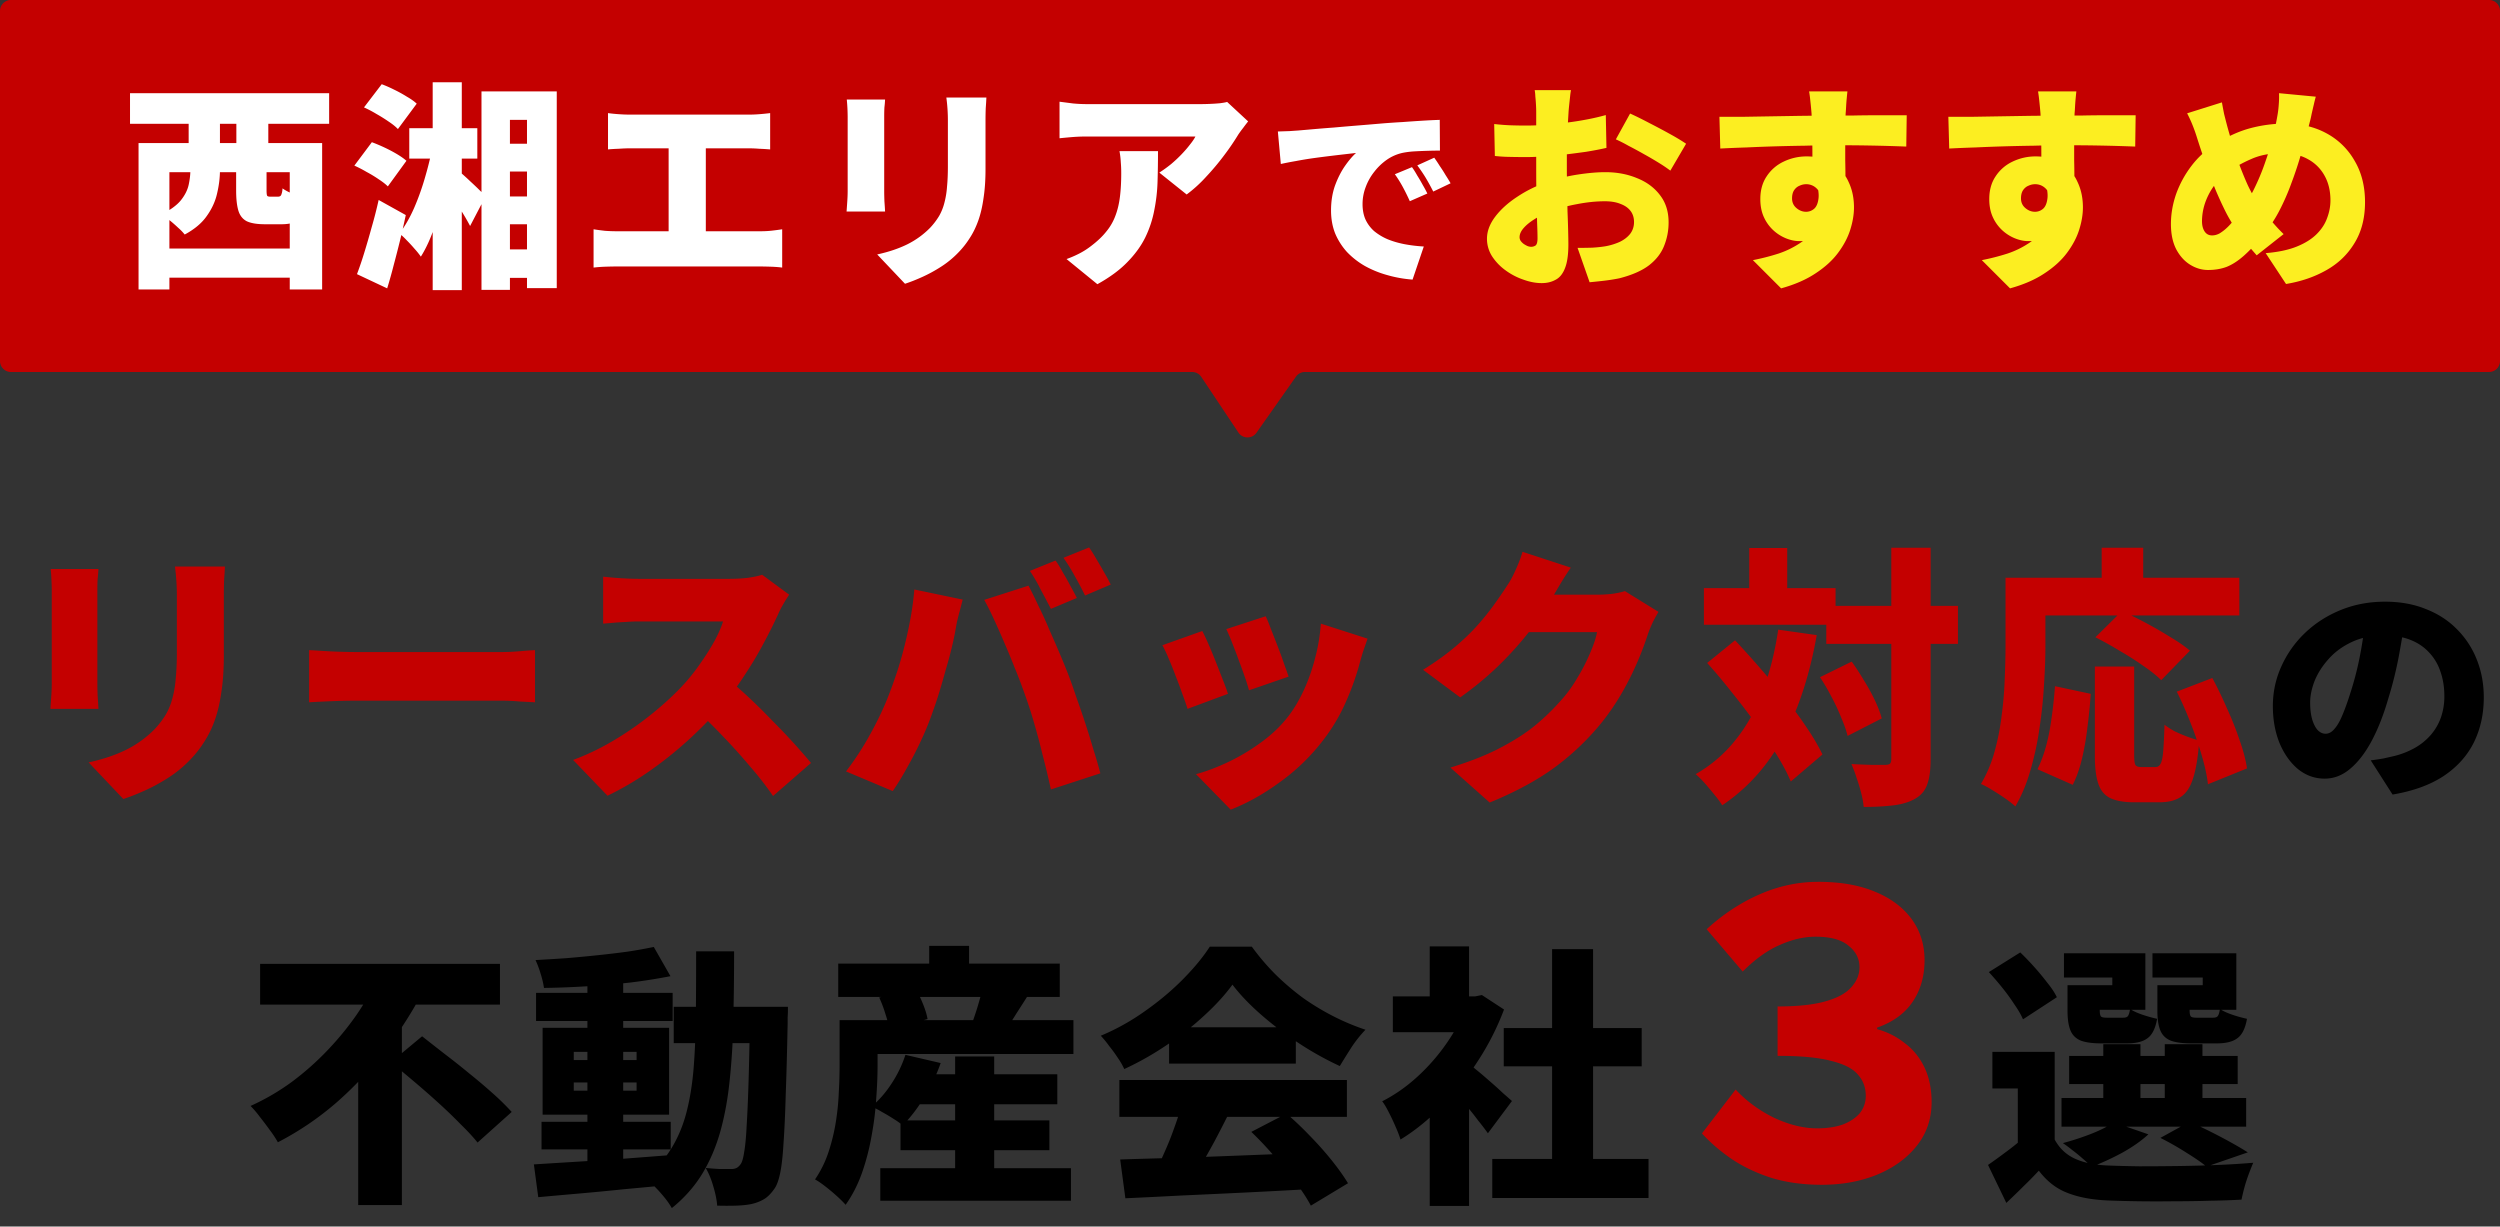
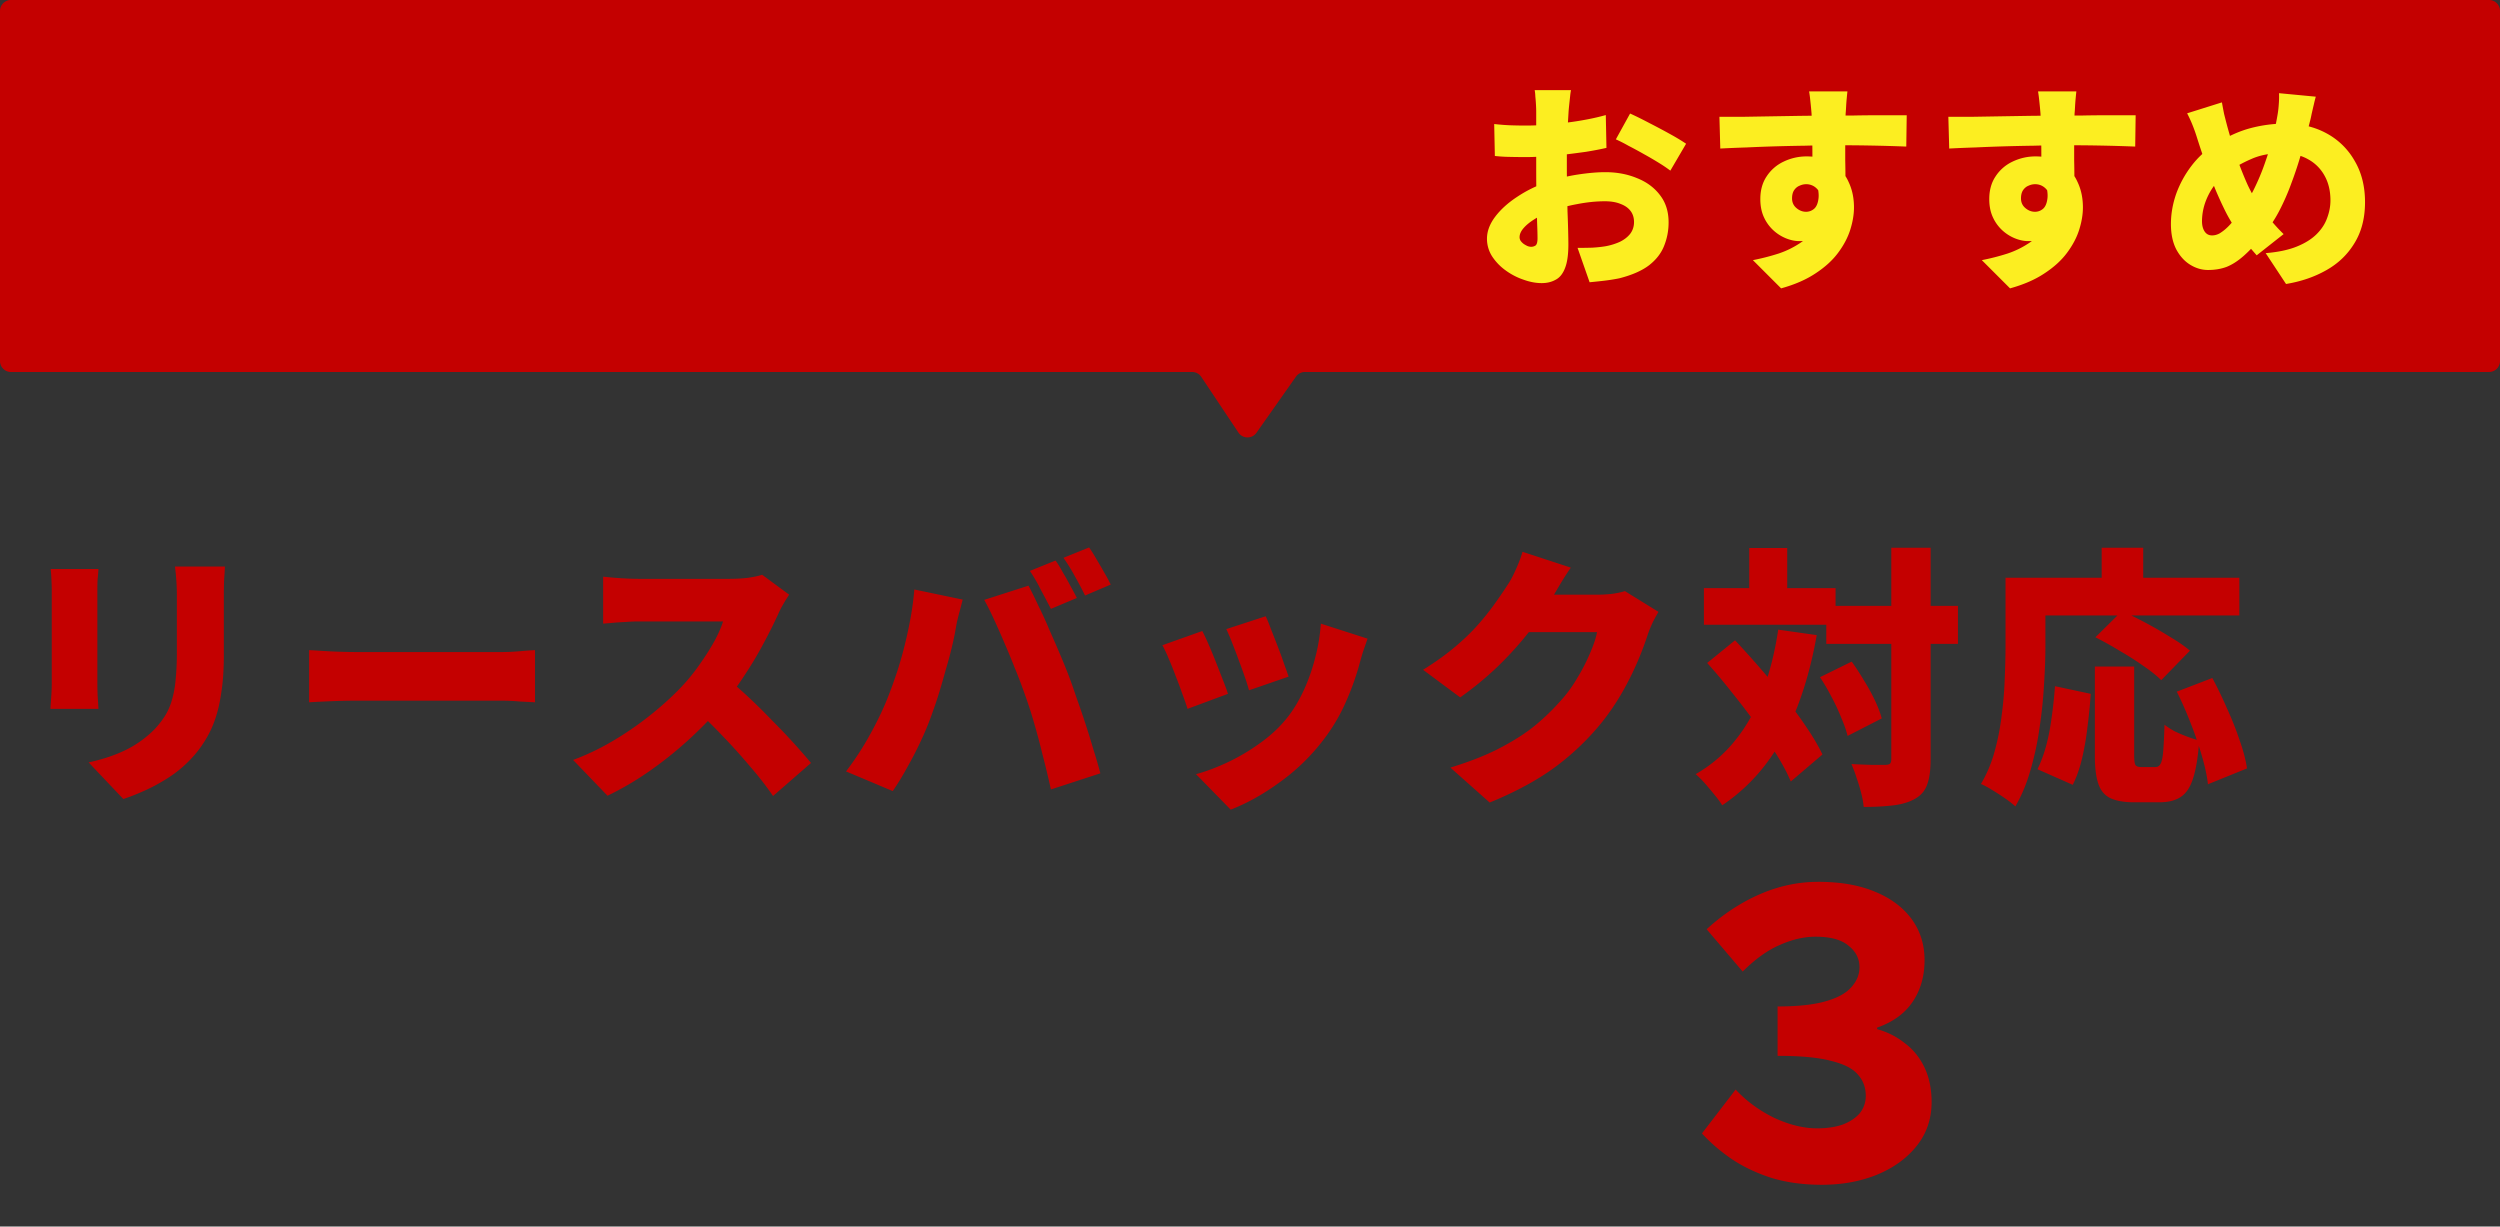
<svg xmlns="http://www.w3.org/2000/svg" width="320" height="157" fill="none">
  <rect width="100%" height="100%" fill="#333333" stroke="none" />
  <path d="M0 1.4A1.4 1.4 0 011.4 0h317.2a1.4 1.4 0 011.4 1.4v44.814a1.4 1.4 0 01-1.4 1.4H167.029a1.4 1.4 0 00-1.145.595l-5.058 7.187a1.4 1.4 0 01-2.31-.03l-4.752-7.127a1.401 1.401 0 00-1.166-.624H1.4a1.4 1.4 0 01-1.4-1.4V1.4z" fill="#C40000" />
-   <path d="M20.31 31.813h18.543v3.725H20.31v-3.725zm-2.576-13.5h23.5V37.05h-4.146V22.038H21.683v15.013h-3.949V18.313zm12.492 1.484h3.893v4.538c0 .392.028.635.084.728.056.075.196.112.42.112h.924c.15 0 .262-.028.337-.084.074-.056.13-.159.168-.308.056-.15.093-.373.112-.672.224.168.532.345.924.532a11.08 11.08 0 002.437.84c-.15.84-.374 1.494-.672 1.96-.28.468-.654.794-1.12.981-.449.187-1.018.28-1.71.28h-2.1c-1.027 0-1.811-.13-2.353-.392-.523-.28-.877-.738-1.064-1.372-.187-.635-.28-1.494-.28-2.577v-4.566zm-13.584-7.87H42.13v3.921H16.642v-3.921zm7.506 3.08h4.005v5.435h-4.005v-5.434zm6.106 0h4.09v5.435h-4.09v-5.434zm-5.882 3.978h3.781v2.801c0 .952-.121 1.942-.364 2.969-.224 1.008-.663 1.97-1.316 2.885-.635.915-1.578 1.708-2.83 2.38a6.883 6.883 0 00-.84-.868 19.128 19.128 0 00-1.12-.98 9.19 9.19 0 00-1.008-.728c1.12-.56 1.942-1.158 2.465-1.793.523-.653.859-1.316 1.008-1.988.15-.691.224-1.354.224-1.99v-2.688zm28.015-2.577h8.71v3.893h-8.71v-3.893zm11.12 1.989h5.937v3.557h-5.938v-3.557zm0 6.75h5.937v3.557h-5.938v-3.557zm-.28 6.778h6.441v3.641h-6.442v-3.64zm-7.843-21.399h3.725v26.609h-3.725V10.527zm.112 7.563l2.325.504a75.143 75.143 0 01-.869 5.322 44.043 44.043 0 01-1.288 4.985c-.504 1.531-1.102 2.848-1.793 3.95a10.13 10.13 0 00-.812-1.009 18.377 18.377 0 00-1.008-1.092 9.374 9.374 0 00-.924-.868c.69-.897 1.316-1.98 1.876-3.25a32.314 32.314 0 001.457-4.117c.43-1.475.774-2.95 1.036-4.425zm2.66 3.277c.188.15.468.401.841.756.392.336.803.71 1.232 1.12.449.411.85.794 1.205 1.149.355.336.597.579.728.728l-1.989 3.81a28.665 28.665 0 00-.756-1.345 29.824 29.824 0 00-.98-1.54 24.59 24.59 0 00-1.008-1.457 52.95 52.95 0 00-.84-1.204l1.568-2.017zM46.59 13.748l2.269-2.97c.504.187 1.036.42 1.596.7.58.28 1.12.58 1.625.897.523.299.943.598 1.26.896l-2.408 3.25c-.28-.3-.673-.617-1.177-.953a20.599 20.599 0 00-1.568-.98 14.834 14.834 0 00-1.597-.84zm-1.232 7.45l2.24-2.997c.505.187 1.037.41 1.597.672.56.261 1.092.542 1.596.84.505.3.915.588 1.233.869l-2.38 3.277c-.281-.28-.664-.58-1.15-.897a15.894 15.894 0 00-1.568-.952 15.825 15.825 0 00-1.568-.812zm.336 13.892a44.7 44.7 0 00.924-2.717c.318-1.027.635-2.119.953-3.277.336-1.157.634-2.325.896-3.5l3.473 1.932a112.692 112.692 0 01-.728 3.22 153.99 153.99 0 01-.813 3.166 63.159 63.159 0 01-.84 2.997l-3.865-1.82zM61.63 11.703h9.635v25.18h-3.81V15.344h-2.184v21.763H61.63V11.703zm16.195 2.773c.374.056.831.102 1.373.14a21.35 21.35 0 001.456.056h15.18c.43 0 .888-.019 1.373-.056.486-.038.943-.084 1.373-.14v4.65a31.524 31.524 0 00-1.4-.085 17.643 17.643 0 00-1.345-.056H80.654c-.43 0-.915.019-1.456.056-.542.019-1 .047-1.373.084v-4.65zm7.759 17.701V17.052h4.761v15.125h-4.761zm-9.608-2.829c.467.075.953.14 1.457.196.523.038 1.008.056 1.456.056h18.458c.542 0 1.046-.028 1.513-.084a31.17 31.17 0 001.26-.168v4.902c-.41-.056-.887-.093-1.428-.112-.542-.019-.99-.028-1.345-.028H78.89c-.43 0-.906.01-1.429.028a19.27 19.27 0 00-1.484.112v-4.902zm50.282-16.86c-.018.41-.046.867-.084 1.372a44.895 44.895 0 00-.028 1.652v6.106c0 1.4-.084 2.642-.252 3.725-.149 1.083-.373 2.045-.672 2.885-.299.84-.663 1.587-1.092 2.24a11.117 11.117 0 01-1.429 1.821 12.1 12.1 0 01-2.156 1.793c-.803.523-1.616.97-2.437 1.344-.822.374-1.578.672-2.269.896l-3.557-3.753c1.457-.317 2.736-.747 3.837-1.288a10.875 10.875 0 002.941-2.129 9 9 0 001.149-1.512 6.642 6.642 0 00.672-1.68 10.9 10.9 0 00.336-2.045c.075-.766.112-1.634.112-2.605v-5.798a21.941 21.941 0 00-.196-3.025h5.125zm-12.968.251c-.018.355-.046.691-.084 1.008-.018.3-.028.7-.028 1.205v9.523c0 .355.01.784.028 1.288.038.504.066.943.084 1.317h-4.929l.084-1.205c.037-.523.056-.999.056-1.428v-9.495a24.42 24.42 0 00-.112-2.213h4.901zm46.473 2.801a21.56 21.56 0 00-.644.84 14.34 14.34 0 00-.616.84 30.453 30.453 0 01-1.793 2.633 31.838 31.838 0 01-2.325 2.773 17.224 17.224 0 01-2.492 2.269l-3.501-2.8a17.526 17.526 0 001.512-1.093c.486-.411.934-.831 1.344-1.26.411-.43.766-.84 1.065-1.233.317-.392.551-.738.7-1.036h-13.836c-.617 0-1.186.018-1.709.056-.504.037-1.12.093-1.848.168v-4.678l1.736.224c.598.056 1.204.084 1.821.084h14.536c.318 0 .7-.009 1.149-.028.448-.018.877-.046 1.288-.084.429-.056.738-.112.924-.168l2.689 2.493zm-11.539 3.81c0 1.306-.019 2.595-.057 3.864a21.694 21.694 0 01-.42 3.698 13.81 13.81 0 01-1.148 3.473c-.542 1.101-1.307 2.156-2.297 3.165-.971 1.008-2.25 1.95-3.837 2.829l-3.949-3.221c.485-.169.989-.383 1.512-.645a9.568 9.568 0 001.681-1.064c.784-.598 1.419-1.204 1.904-1.82a6.885 6.885 0 001.149-1.99c.28-.727.476-1.54.588-2.436.112-.896.168-1.914.168-3.053 0-.485-.019-.943-.056-1.372a10.301 10.301 0 00-.168-1.429h4.93zm15.343-2.519l1.488-.05 1.109-.076c.588-.05 1.26-.109 2.016-.176.773-.067 1.614-.135 2.521-.202.924-.084 1.908-.168 2.949-.252 1.042-.084 2.143-.176 3.303-.277.84-.068 1.705-.126 2.596-.177.908-.067 1.773-.126 2.596-.176.824-.05 1.538-.084 2.143-.101l.025 3.932a63.011 63.011 0 00-3.277.1c-.571.035-1.092.102-1.563.203a5.683 5.683 0 00-1.941.857 7.357 7.357 0 00-1.613 1.538 7.09 7.09 0 00-1.109 1.966 6.107 6.107 0 00-.403 2.193c0 .74.126 1.395.378 1.966a4.594 4.594 0 001.109 1.487 7.148 7.148 0 001.714 1.034c.655.269 1.37.479 2.143.63.79.151 1.621.252 2.495.303l-1.437 4.235a15.875 15.875 0 01-3.251-.58 12.982 12.982 0 01-2.849-1.16 10.133 10.133 0 01-2.294-1.79 8.364 8.364 0 01-1.512-2.37c-.353-.89-.53-1.873-.53-2.948 0-1.16.168-2.219.505-3.177.352-.958.773-1.79 1.26-2.495.504-.723.983-1.286 1.437-1.69l-1.538.177c-.588.068-1.227.143-1.916.227-.689.084-1.395.177-2.117.277a47.22 47.22 0 00-2.118.353c-.689.118-1.336.244-1.941.379l-.378-4.16zm17.167 4.563c.218.302.445.664.68 1.084.253.403.488.806.706 1.21.236.403.429.764.58 1.084l-2.243.983a27.546 27.546 0 00-.908-1.84 15.444 15.444 0 00-1.008-1.614l2.193-.907zm2.848-1.21c.219.302.454.655.706 1.059.269.386.521.781.756 1.184.252.387.463.731.631 1.034l-2.219 1.059a28.333 28.333 0 00-.983-1.79c-.285-.47-.638-.992-1.059-1.563l2.168-.983z" fill="#fff" />
  <path d="M201.088 11.535a7.98 7.98 0 00-.112.784l-.112 1.036c-.037.355-.065.654-.084.897-.037.634-.074 1.26-.112 1.876l-.056 1.793-.056 1.792v1.82c0 .785.01 1.663.028 2.634l.056 2.857c.038.933.066 1.783.084 2.548.019.766.028 1.345.028 1.737 0 1.307-.149 2.325-.448 3.053-.28.71-.681 1.195-1.204 1.456-.504.28-1.093.42-1.765.42-.747 0-1.531-.149-2.353-.448a8.444 8.444 0 01-2.296-1.204 6.767 6.767 0 01-1.709-1.793 4.17 4.17 0 01-.644-2.24c0-.953.355-1.896 1.064-2.83.71-.933 1.653-1.782 2.829-2.548a16.297 16.297 0 013.837-1.877 22.603 22.603 0 013.866-.952c1.344-.205 2.53-.308 3.557-.308 1.475 0 2.819.252 4.033.756 1.232.486 2.213 1.205 2.941 2.157.747.952 1.12 2.12 1.12 3.501a7.94 7.94 0 01-.588 3.053c-.373.934-1.018 1.755-1.932 2.465-.915.69-2.176 1.242-3.782 1.652-.653.131-1.297.234-1.932.308a71.84 71.84 0 01-1.877.197l-1.54-4.398c.672 0 1.307-.01 1.904-.028.598-.037 1.13-.093 1.597-.168a7.827 7.827 0 001.932-.588c.561-.28.999-.626 1.317-1.037.317-.429.476-.924.476-1.484 0-.56-.149-1.036-.448-1.428-.299-.392-.728-.691-1.289-.897-.541-.224-1.204-.336-1.988-.336-1.139 0-2.325.122-3.557.364a19.94 19.94 0 00-3.389.925c-.785.298-1.476.634-2.073 1.008-.598.373-1.064.756-1.4 1.148-.337.392-.505.775-.505 1.149 0 .168.047.326.14.476.112.15.243.28.393.392.168.112.336.205.504.28.168.056.317.084.448.084a.988.988 0 00.56-.168c.168-.13.252-.439.252-.924 0-.467-.019-1.167-.056-2.101-.019-.934-.047-1.989-.084-3.165-.019-1.195-.028-2.38-.028-3.557V14.28c0-.206-.009-.486-.028-.84a20.647 20.647 0 00-.084-1.093 5.504 5.504 0 00-.084-.812h4.649zm7.563 2.997c.747.336 1.578.747 2.493 1.232.914.467 1.792.934 2.632 1.4a27.55 27.55 0 012.045 1.233l-2.017 3.445a17.377 17.377 0 00-1.4-.952 42.5 42.5 0 00-1.961-1.149 56.27 56.27 0 00-2.016-1.092 18.628 18.628 0 00-1.597-.812l1.821-3.305zm-17.394 1.344c.859.094 1.615.15 2.269.168.672.019 1.26.028 1.765.028.746 0 1.559-.028 2.436-.084a70.538 70.538 0 002.717-.28 40.459 40.459 0 002.689-.42 28.927 28.927 0 002.409-.56l.084 4.201c-.822.187-1.699.355-2.633.504-.934.13-1.867.252-2.801.364-.915.094-1.783.168-2.605.224-.821.056-1.54.084-2.156.084a83.99 83.99 0 01-2.437-.028 19.79 19.79 0 01-1.653-.112l-.084-4.089zm45.213-4.173a52.23 52.23 0 00-.084.84c-.038.373-.066.747-.084 1.12-.019.374-.038.645-.056.813-.019.373-.038.887-.056 1.54v4.509c.018.785.028 1.522.028 2.213.018.691.028 1.26.028 1.709l-4.258-1.233v-3.529c0-.71-.009-1.4-.028-2.072a53.399 53.399 0 00-.084-3.11 56.044 56.044 0 00-.168-1.736 18.26 18.26 0 00-.14-1.064h4.902zm-16.385 3.249h2.94l3.361-.056 3.39-.056c1.101-.019 2.11-.028 3.024-.028.934-.019 1.709-.028 2.325-.028h2.213c.859-.019 1.718-.028 2.577-.028h4.145l-.056 4.005a222.21 222.21 0 00-9.019-.168c-1.307 0-2.614.019-3.921.056a256.5 256.5 0 00-3.865.084c-1.251.037-2.465.084-3.641.14-1.177.037-2.297.084-3.361.14l-.112-4.061zm15.432 8.374c0 1.681-.186 3.081-.56 4.202-.373 1.102-.943 1.932-1.708 2.493-.766.56-1.756.84-2.969.84-.504 0-1.046-.112-1.625-.336a5.34 5.34 0 01-1.624-1.009 5.175 5.175 0 01-1.233-1.68c-.317-.672-.476-1.457-.476-2.353 0-1.139.271-2.11.812-2.913a5.258 5.258 0 012.157-1.876 6.723 6.723 0 012.997-.673c1.307 0 2.409.3 3.305.897a5.384 5.384 0 012.017 2.352c.467.971.7 2.064.7 3.277 0 .897-.159 1.849-.476 2.857-.318 1.009-.841 1.998-1.569 2.97-.709.952-1.662 1.82-2.857 2.604-1.195.803-2.67 1.447-4.425 1.933l-3.613-3.613a29.01 29.01 0 003.277-.84 11.504 11.504 0 002.801-1.373 6.028 6.028 0 001.932-2.129c.486-.859.729-1.923.729-3.193 0-.71-.187-1.25-.561-1.624a1.866 1.866 0 00-1.372-.56c-.28 0-.56.065-.84.196-.28.112-.514.308-.7.588-.169.261-.253.607-.253 1.036 0 .504.187.915.561 1.232.373.318.784.477 1.232.477.373 0 .71-.122 1.008-.364.318-.262.514-.72.588-1.373.075-.653-.084-1.56-.476-2.717l3.221.672zm30.256-11.623a52.23 52.23 0 00-.084.84 23.43 23.43 0 00-.084 1.12c-.019.374-.037.645-.056.813-.019.373-.037.887-.056 1.54v4.509c.019.785.028 1.522.028 2.213.019.691.028 1.26.028 1.709l-4.257-1.233v-3.529c0-.71-.01-1.4-.028-2.072a56.034 56.034 0 00-.084-3.11 56.044 56.044 0 00-.168-1.736 18.018 18.018 0 00-.141-1.064h4.902zm-16.385 3.249h2.941l3.361-.056 3.389-.056a179.39 179.39 0 013.025-.028c.933-.019 1.708-.028 2.325-.028h2.212c.859-.019 1.718-.028 2.577-.028h4.145l-.056 4.005a222.121 222.121 0 00-9.018-.168c-1.308 0-2.615.019-3.922.056-1.307.019-2.595.047-3.865.084-1.251.037-2.465.084-3.641.14a161.48 161.48 0 00-3.361.14l-.112-4.061zm15.433 8.374c0 1.681-.187 3.081-.56 4.202-.374 1.102-.943 1.932-1.709 2.493-.766.56-1.755.84-2.969.84-.504 0-1.046-.112-1.624-.336a5.344 5.344 0 01-1.625-1.009 5.158 5.158 0 01-1.232-1.68c-.318-.672-.476-1.457-.476-2.353 0-1.139.27-2.11.812-2.913a5.249 5.249 0 012.156-1.876 6.723 6.723 0 012.997-.673c1.307 0 2.409.3 3.305.897a5.377 5.377 0 012.017 2.352c.467.971.7 2.064.7 3.277 0 .897-.158 1.849-.476 2.857-.317 1.009-.84 1.998-1.568 2.97-.71.952-1.662 1.82-2.857 2.604-1.195.803-2.67 1.447-4.426 1.933l-3.613-3.613a28.956 28.956 0 003.277-.84 11.486 11.486 0 002.801-1.373 6.03 6.03 0 001.933-2.129c.485-.859.728-1.923.728-3.193 0-.71-.187-1.25-.56-1.624a1.868 1.868 0 00-1.373-.56c-.28 0-.56.065-.84.196-.28.112-.513.308-.7.588-.168.261-.252.607-.252 1.036 0 .504.186.915.56 1.232.373.318.784.477 1.232.477.374 0 .71-.122 1.009-.364.317-.262.513-.72.588-1.373.075-.653-.084-1.56-.476-2.717l3.221.672zm31.6-10.951a19.05 19.05 0 00-.252 1.008 97.82 97.82 0 00-.28 1.205c-.075.392-.15.719-.224.98a89.331 89.331 0 01-1.065 3.921 48.124 48.124 0 01-1.288 3.921 29.304 29.304 0 01-1.597 3.642 17.722 17.722 0 01-2.016 3.025c-.934 1.139-1.774 2.035-2.521 2.688-.747.654-1.475 1.12-2.185 1.4-.709.262-1.494.393-2.353.393-.802 0-1.568-.224-2.296-.672-.728-.448-1.326-1.111-1.793-1.989-.448-.877-.672-1.951-.672-3.22 0-1.29.224-2.578.672-3.866a13.431 13.431 0 011.961-3.585 11.324 11.324 0 012.997-2.745c1.55-.99 3.062-1.68 4.537-2.073a17.479 17.479 0 014.51-.588c1.979 0 3.734.42 5.265 1.26a9.053 9.053 0 013.585 3.53c.878 1.493 1.317 3.249 1.317 5.265 0 2.036-.448 3.781-1.345 5.238-.877 1.456-2.082 2.614-3.613 3.473-1.512.859-3.23 1.447-5.153 1.764l-2.605-3.949c1.587-.13 2.913-.41 3.977-.84s1.914-.962 2.549-1.596c.635-.635 1.083-1.326 1.344-2.073.28-.747.42-1.494.42-2.24 0-1.215-.252-2.27-.756-3.166a5.261 5.261 0 00-2.157-2.128c-.915-.505-1.998-.757-3.249-.757-1.531 0-2.856.252-3.977.757a16.57 16.57 0 00-3.053 1.708 6.993 6.993 0 00-1.764 1.793 8.52 8.52 0 00-1.121 2.212 7.415 7.415 0 00-.364 2.241c0 .541.112.98.336 1.316.224.337.542.505.953.505.317 0 .634-.084.952-.252a5.6 5.6 0 00.98-.757c.336-.317.672-.7 1.009-1.148a28.59 28.59 0 001.092-1.485 18.701 18.701 0 001.568-2.772 28.154 28.154 0 001.261-3.137 34.88 34.88 0 00.924-3.053c.243-.99.43-1.868.56-2.633a12.7 12.7 0 00.196-1.597 11.86 11.86 0 00.028-1.372l4.706.448zm-12.016.728c.093.523.187 1.018.28 1.485.112.448.224.887.336 1.316.224.84.476 1.718.756 2.633.299.915.607 1.82.925 2.717.336.877.672 1.69 1.008 2.437.355.747.7 1.381 1.036 1.904.486.71 1.037 1.466 1.653 2.269.635.784 1.27 1.484 1.904 2.1l-3.445 2.717a122.715 122.715 0 01-1.428-1.652 34.47 34.47 0 01-1.204-1.653 20.101 20.101 0 01-1.373-2.324 46.835 46.835 0 01-1.316-2.885 87.926 87.926 0 01-1.205-3.193c-.392-1.12-.765-2.241-1.12-3.361a20.053 20.053 0 00-.532-1.513 16.437 16.437 0 00-.728-1.596l4.453-1.4z" fill="#FCEE21" />
  <path d="M28.791 72.518a60.728 60.728 0 01-.105 1.713 54.265 54.265 0 00-.035 2.063v7.622c0 1.749-.105 3.299-.314 4.65-.187 1.353-.467 2.553-.84 3.602a13.003 13.003 0 01-1.363 2.797 13.92 13.92 0 01-1.784 2.273 15.086 15.086 0 01-2.692 2.237 23.079 23.079 0 01-3.042 1.679c-1.025.466-1.97.839-2.832 1.119l-4.44-4.685c1.818-.397 3.415-.933 4.79-1.609a13.596 13.596 0 003.671-2.657c.583-.63 1.06-1.259 1.434-1.888a8.227 8.227 0 00.839-2.098c.21-.77.35-1.62.42-2.552.093-.956.14-2.04.14-3.252v-7.238a28.168 28.168 0 00-.245-3.776h6.398zm-16.189.315c-.023.443-.058.862-.104 1.258-.024.373-.035.875-.035 1.504v11.888c0 .443.011.979.035 1.608.046.63.081 1.177.104 1.643H6.45c.023-.35.058-.85.105-1.503.046-.653.07-1.247.07-1.783V75.595c0-.326-.012-.758-.035-1.294a24.117 24.117 0 00-.105-1.468h6.118zm26.965 10.384c.466.023 1.06.058 1.783.105a70.86 70.86 0 002.273.105c.769.023 1.433.035 1.993.035h18.566c.792 0 1.573-.035 2.342-.105.793-.07 1.445-.117 1.958-.14v6.678l-1.958-.105a28.29 28.29 0 00-2.342-.105H45.616c-1.003 0-2.087.024-3.252.07-1.142.047-2.075.094-2.797.14v-6.678zm61.446-7.098a18.97 18.97 0 00-.7 1.12c-.303.512-.547.99-.734 1.433a65.75 65.75 0 01-1.818 3.636 47.467 47.467 0 01-2.412 4.056 37.096 37.096 0 01-2.868 3.88 52.323 52.323 0 01-4.37 4.476 49.42 49.42 0 01-5.035 4.021 38.877 38.877 0 01-5.315 3.112l-4.405-4.58c1.888-.7 3.73-1.597 5.524-2.692a41.966 41.966 0 004.965-3.532c1.515-1.259 2.786-2.459 3.811-3.601.77-.863 1.469-1.76 2.098-2.692a30.492 30.492 0 001.713-2.728c.49-.909.851-1.736 1.084-2.482H81.677c-.512 0-1.06.023-1.643.07-.56.023-1.096.058-1.608.105-.49.046-.898.081-1.224.105v-6.014a46.075 46.075 0 003.147.245c.56.023 1.002.034 1.328.034h11.679c.885 0 1.701-.046 2.447-.14.77-.116 1.352-.244 1.748-.384l3.462 2.552zm-8.077 10.63a46.569 46.569 0 012.867 2.482 73.782 73.782 0 013.042 3.007 79.95 79.95 0 012.832 2.972 79.31 79.31 0 012.133 2.447l-4.86 4.231a41.449 41.449 0 00-2.937-3.776 73.255 73.255 0 00-3.427-3.811 66.716 66.716 0 00-3.671-3.602l4.02-3.95zm42.174-15c.303.42.617.932.944 1.538.349.583.676 1.166.979 1.748a37.8 37.8 0 01.804 1.504l-3.322 1.398a167.41 167.41 0 00-1.293-2.447 20.245 20.245 0 00-1.399-2.413l3.287-1.328zm4.3-1.678c.303.442.63.967.979 1.573.35.583.688 1.165 1.014 1.748.327.56.583 1.037.769 1.434l-3.286 1.398a44.697 44.697 0 00-1.294-2.447 24.234 24.234 0 00-1.468-2.378l3.286-1.329zm-25.629 18.845c.397-1.025.77-2.074 1.119-3.147.35-1.095.665-2.214.944-3.356.28-1.142.525-2.296.735-3.462.209-1.165.361-2.33.454-3.496l6.189 1.294c-.093.373-.21.827-.35 1.363-.14.513-.268 1.014-.384 1.504-.094.49-.164.874-.21 1.154-.117.652-.28 1.41-.49 2.272-.21.863-.454 1.76-.734 2.692-.256.933-.524 1.865-.804 2.798-.28.909-.56 1.748-.839 2.517a37.266 37.266 0 01-1.469 3.636 47.315 47.315 0 01-1.853 3.602 33.912 33.912 0 01-1.818 2.972l-5.979-2.518a37.68 37.68 0 003.112-4.79c.979-1.771 1.771-3.45 2.377-5.035zm17.273-.384a59.319 59.319 0 00-1.154-3.007 92.966 92.966 0 00-1.329-3.217 105.96 105.96 0 00-1.363-3.077 39.685 39.685 0 00-1.224-2.447l5.664-1.819c.373.7.793 1.55 1.259 2.553.489.979.967 2.028 1.433 3.147.49 1.095.956 2.167 1.399 3.216a88.51 88.51 0 011.119 2.763c.28.745.594 1.643.944 2.692a113.261 113.261 0 012.168 6.643c.349 1.096.641 2.098.874 3.007l-6.329 2.063a108.55 108.55 0 00-1.049-4.37 89.25 89.25 0 00-1.119-4.196 56.047 56.047 0 00-1.293-3.951zm30.95-9.65c.186.372.408.909.664 1.608.28.7.571 1.445.874 2.238.303.769.571 1.503.805 2.202.256.7.454 1.26.594 1.679l-5.07 1.748a24.125 24.125 0 00-.524-1.678 83.808 83.808 0 00-.77-2.133 71.712 71.712 0 00-.839-2.203 26.62 26.62 0 00-.769-1.818l5.035-1.644zm13.042 2.867c-.233.676-.432 1.247-.595 1.713-.14.466-.268.909-.384 1.328a33.621 33.621 0 01-1.818 5.105 23.1 23.1 0 01-2.868 4.825 26.173 26.173 0 01-5.594 5.42c-2.074 1.515-4.161 2.68-6.258 3.496l-4.441-4.545c1.235-.326 2.576-.828 4.021-1.503a25.768 25.768 0 004.196-2.483c1.375-.979 2.54-2.075 3.496-3.287.769-.979 1.457-2.12 2.063-3.426a23.73 23.73 0 001.469-4.16 22.88 22.88 0 00.734-4.406l5.979 1.923zm-21.154-.98c.257.49.536 1.084.839 1.784.303.7.606 1.433.909 2.203.303.769.595 1.515.875 2.237.279.7.501 1.306.664 1.818l-5.175 1.923a29.786 29.786 0 00-.629-1.818 51.79 51.79 0 00-.874-2.342 46.08 46.08 0 00-.909-2.273 17.741 17.741 0 00-.805-1.713l5.105-1.818zm58.397-2.447c-.233.373-.477.816-.734 1.329-.233.49-.443 1.002-.629 1.538a41.112 41.112 0 01-1.259 3.357 37.588 37.588 0 01-1.993 4.02 30.302 30.302 0 01-2.797 4.091 32.912 32.912 0 01-5.909 5.595c-2.238 1.632-5 3.123-8.287 4.475l-5.034-4.475c2.517-.77 4.638-1.609 6.363-2.518 1.748-.909 3.24-1.864 4.476-2.867a29.113 29.113 0 003.321-3.217 16.694 16.694 0 002.063-2.832 24.196 24.196 0 001.643-3.181c.467-1.073.77-1.982.909-2.728h-11.118l1.888-4.79h9.335c.583 0 1.189-.035 1.819-.105.652-.093 1.2-.21 1.643-.35l4.3 2.658zm-11.223-5.664c-.49.7-.967 1.445-1.434 2.238l-1.049 1.783c-.839 1.468-1.876 2.972-3.111 4.51a44.153 44.153 0 01-4.021 4.37 41.649 41.649 0 01-4.546 3.707l-4.755-3.532c1.539-.955 2.891-1.922 4.056-2.901 1.166-.98 2.168-1.947 3.007-2.903a32.478 32.478 0 002.168-2.727 65.957 65.957 0 001.643-2.412c.326-.49.664-1.13 1.014-1.923.373-.816.653-1.562.839-2.238l6.189 2.028zm32.698 4.895h16.853v4.86h-16.853v-4.86zM218.1 75.28h16.853v4.685H218.1V75.28zm23.986-5.174h5.035v27.062c0 1.352-.14 2.412-.42 3.182-.256.792-.757 1.41-1.503 1.853-.746.443-1.679.734-2.798.874-1.118.14-2.4.21-3.846.21a11.606 11.606 0 00-.314-1.749 20.9 20.9 0 00-.595-1.958 15.165 15.165 0 00-.664-1.783c.909.047 1.772.082 2.587.105h1.714c.303 0 .512-.046.629-.14.117-.116.175-.326.175-.63V70.107zm-9.126 16.573l4.056-1.993c.536.745 1.061 1.55 1.573 2.412a25.33 25.33 0 011.399 2.552c.396.84.688 1.609.874 2.308l-4.37 2.238c-.164-.676-.432-1.445-.805-2.308a25.177 25.177 0 00-1.258-2.692 25.692 25.692 0 00-1.469-2.517zm-14.44-1.819l3.566-2.902a131.498 131.498 0 013.182 3.532 99.245 99.245 0 013.182 3.846 46.144 46.144 0 012.797 3.776c.839 1.235 1.515 2.39 2.028 3.462l-4.056 3.461c-.443-1.072-1.061-2.238-1.853-3.496a65.495 65.495 0 00-2.657-3.951 97.033 97.033 0 00-3.077-4.021 76.855 76.855 0 00-3.112-3.707zm5.384-14.72h4.86v8.042h-4.86V70.14zm3.707 10.455l4.93.7c-.583 3.309-1.399 6.34-2.448 9.09-1.049 2.727-2.366 5.151-3.951 7.272a23.347 23.347 0 01-5.699 5.42c-.21-.35-.525-.781-.944-1.294a62.13 62.13 0 00-1.259-1.503 14.13 14.13 0 00-1.189-1.19c2.052-1.188 3.776-2.68 5.175-4.475 1.422-1.794 2.564-3.869 3.427-6.223.885-2.354 1.538-4.953 1.958-7.797zm40.53 4.72h5.035v11.398c0 .653.058 1.06.175 1.224.116.163.361.245.734.245h1.818c.28 0 .49-.128.629-.385.164-.256.28-.769.35-1.538.07-.793.128-1.958.175-3.497.35.28.781.56 1.294.84.536.256 1.083.489 1.643.699a22 22 0 001.503.49c-.139 2.027-.396 3.624-.769 4.79-.349 1.142-.874 1.946-1.573 2.412-.676.466-1.597.699-2.762.699h-3.182c-1.352 0-2.401-.186-3.147-.559-.723-.373-1.224-1.002-1.503-1.888-.28-.863-.42-2.028-.42-3.497V85.315zm-5.105 2.517l4.581.98a71.183 71.183 0 01-.42 4.23 34.932 34.932 0 01-.699 4.056c-.303 1.282-.7 2.4-1.189 3.357l-4.511-1.993c.443-.91.816-1.924 1.119-3.042.303-1.142.536-2.355.7-3.637.186-1.305.326-2.622.419-3.95zm5.175-6.258l3.391-3.357c.933.42 1.947.92 3.042 1.504a50.403 50.403 0 013.147 1.818c1.026.606 1.865 1.189 2.518 1.748l-3.672 3.776c-.559-.56-1.317-1.165-2.272-1.818a38.951 38.951 0 00-3.077-1.958 42.476 42.476 0 00-3.077-1.713zm10.419 6.958l4.546-1.748a51.446 51.446 0 011.888 3.915 40.758 40.758 0 011.608 4.056c.466 1.306.781 2.506.944 3.602l-5 2.028c-.116-1.05-.373-2.25-.769-3.602a46.774 46.774 0 00-1.434-4.195 46.719 46.719 0 00-1.783-4.056zm-9.615-18.426h5.315v6.608h-5.315v-6.608zm-9.93 3.846h27.552v4.825h-27.552V73.95zm-2.377 0h5.104v8.706c0 1.468-.058 3.1-.174 4.895a58.608 58.608 0 01-.56 5.49 38.317 38.317 0 01-1.154 5.453c-.489 1.749-1.142 3.322-1.958 4.721-.303-.28-.734-.618-1.293-1.014a29.713 29.713 0 00-1.679-1.084c-.559-.35-1.037-.606-1.433-.769a17.057 17.057 0 001.748-4.161c.42-1.515.723-3.065.909-4.65.21-1.585.338-3.136.385-4.65.07-1.54.105-2.95.105-4.231V73.95zm-23.51 77.7c-2.408 0-4.581-.301-6.521-.903-1.94-.635-3.646-1.455-5.117-2.458-1.438-1.003-2.676-2.074-3.712-3.211l4.314-5.618c1.371 1.471 3.01 2.675 4.916 3.612 1.94.903 3.779 1.354 5.518 1.354 1.271 0 2.375-.167 3.311-.501.937-.368 1.656-.853 2.158-1.455a3.465 3.465 0 00.752-2.208c0-1.07-.334-1.973-1.003-2.709-.636-.769-1.773-1.354-3.412-1.755-1.605-.435-3.896-.653-6.872-.653v-6.32c2.541 0 4.581-.218 6.12-.653 1.538-.434 2.642-1.036 3.311-1.806.702-.769 1.053-1.622 1.053-2.558 0-1.104-.468-2.023-1.404-2.759-.903-.769-2.308-1.154-4.214-1.154-1.472 0-2.994.351-4.565 1.053-1.572.669-3.161 1.806-4.766 3.412l-4.615-5.418c2.073-1.907 4.331-3.395 6.772-4.465 2.441-1.07 4.95-1.605 7.525-1.605 2.809 0 5.217.418 7.224 1.254 2.04.836 3.612 2.006 4.715 3.511 1.104 1.505 1.656 3.261 1.656 5.268 0 2.073-.518 3.863-1.555 5.368-1.004 1.471-2.508 2.558-4.515 3.26v.201a9.707 9.707 0 013.562 1.806c1.07.803 1.906 1.84 2.508 3.11.602 1.271.903 2.743.903 4.415 0 2.174-.652 4.064-1.957 5.669-1.27 1.572-2.976 2.792-5.116 3.662-2.107.836-4.432 1.254-6.974 1.254z" fill="#C40000" />
-   <path d="M307.861 79.113c-.223 1.54-.496 3.182-.821 4.925a48.923 48.923 0 01-1.368 5.473c-.588 2.027-1.287 3.8-2.098 5.32-.811 1.52-1.723 2.706-2.736 3.558-.993.85-2.088 1.277-3.284 1.277-1.256 0-2.392-.406-3.405-1.217-.993-.83-1.784-1.945-2.371-3.344-.568-1.419-.852-2.99-.852-4.713 0-1.804.365-3.506 1.095-5.107a13.547 13.547 0 013.04-4.287c1.297-1.237 2.818-2.21 4.561-2.92 1.743-.709 3.628-1.063 5.655-1.063 1.946 0 3.689.314 5.229.942 1.561.608 2.889 1.47 3.983 2.585a11.324 11.324 0 012.554 3.922c.588 1.48.882 3.08.882 4.803 0 2.129-.426 4.054-1.277 5.777-.851 1.703-2.139 3.132-3.861 4.287-1.723 1.135-3.902 1.926-6.537 2.372l-2.797-4.379a30.718 30.718 0 001.641-.243l1.338-.304a10.566 10.566 0 002.645-1.034 7.703 7.703 0 002.037-1.641 6.973 6.973 0 001.308-2.22 8.17 8.17 0 00.456-2.767c0-1.175-.173-2.24-.517-3.192a6.48 6.48 0 00-1.49-2.463c-.648-.689-1.449-1.216-2.402-1.58-.952-.365-2.047-.548-3.283-.548-1.581 0-2.97.284-4.166.851-1.175.548-2.158 1.267-2.949 2.159-.79.872-1.388 1.804-1.794 2.797-.385.993-.577 1.916-.577 2.767 0 .871.091 1.611.273 2.22.183.587.416 1.033.7 1.337.304.304.638.456 1.003.456.405 0 .78-.203 1.125-.608.365-.405.709-1.003 1.034-1.794.344-.81.699-1.804 1.064-2.98a39.809 39.809 0 001.185-4.651c.325-1.682.558-3.324.7-4.925l5.077.152zM33.296 123.378h30.698v5.21H33.295v-5.21zm16.747 12.587l3.986-3.321c.886.699 1.853 1.457 2.902 2.272 1.073.816 2.145 1.667 3.217 2.553a71.071 71.071 0 013.007 2.552 31.76 31.76 0 012.343 2.308l-4.37 3.916c-.56-.699-1.283-1.48-2.169-2.343a64.318 64.318 0 00-2.832-2.727 114.25 114.25 0 00-3.112-2.727 350.179 350.179 0 00-2.972-2.483zm-1.818-10.629l5.7 1.993a54.392 54.392 0 01-4.72 7.273 46.537 46.537 0 01-6.154 6.538 38.1 38.1 0 01-7.483 5.07 13.34 13.34 0 00-1.014-1.539 48.23 48.23 0 00-1.294-1.713 13.159 13.159 0 00-1.188-1.398 29.228 29.228 0 005.28-3.077 35.972 35.972 0 004.545-4.021 38.343 38.343 0 003.706-4.511c1.072-1.561 1.946-3.1 2.622-4.615zm-2.377 9.301l5.594-5.595v25.21h-5.594v-19.615zm23.468 8.951h16.538v3.531H69.316v-3.531zm-.7-16.504h17.482v3.602H68.616v-3.602zm6.573-2.097h4.58v24.719h-4.58v-24.719zm-6.852 24.055c1.468-.093 3.158-.198 5.07-.315 1.91-.116 3.927-.244 6.048-.384 2.145-.163 4.266-.327 6.364-.49l.035 3.811c-1.982.187-3.986.373-6.014.56-2.028.21-3.975.396-5.84.559-1.864.163-3.566.315-5.104.455l-.56-4.196zm5.104-10.489v1.049h8.042v-1.049h-8.042zm0-3.916v1.049h8.042v-1.049h-8.042zm-3.986-3.077h16.189v11.118H69.455V131.56zm14.23-10.35l2.134 3.742a75.222 75.222 0 01-5.07.804c-1.842.21-3.718.373-5.63.489-1.91.117-3.74.187-5.489.21a11.26 11.26 0 00-.42-1.783 12.63 12.63 0 00-.664-1.783 264.01 264.01 0 003.986-.245c1.376-.117 2.727-.245 4.056-.385 1.329-.14 2.587-.291 3.776-.454a63.534 63.534 0 003.322-.595zm2.553 7.658h11.818v4.65H86.238v-4.65zm9.755 0h4.86v.419c0 .28-.011.595-.035.944v.804c-.07 3.543-.151 6.562-.244 9.056-.07 2.494-.164 4.557-.28 6.189-.093 1.608-.233 2.879-.42 3.811-.186.909-.42 1.573-.699 1.993-.443.653-.897 1.119-1.364 1.398-.466.28-1.002.49-1.608.63-.56.116-1.224.186-1.993.21-.77.023-1.573.023-2.412 0-.047-.7-.21-1.516-.49-2.448-.256-.909-.583-1.701-.979-2.377.7.069 1.329.116 1.888.139h1.399c.256 0 .478-.046.664-.139.186-.094.361-.257.525-.49.186-.256.337-.781.454-1.573.14-.793.245-1.923.315-3.392.093-1.492.175-3.391.245-5.699.07-2.331.128-5.14.174-8.427v-1.048zm-6.888-7.098h4.86c0 3.1-.035 6.025-.105 8.776a85.216 85.216 0 01-.454 7.657c-.233 2.354-.63 4.545-1.189 6.573-.56 2.005-1.34 3.835-2.343 5.49-1.002 1.631-2.295 3.088-3.88 4.37a9.69 9.69 0 00-.945-1.363 17.79 17.79 0 00-1.258-1.399 9.857 9.857 0 00-1.259-1.084c1.399-1.119 2.53-2.377 3.392-3.776.862-1.399 1.515-2.96 1.958-4.685.442-1.725.745-3.625.909-5.699.163-2.098.256-4.371.28-6.818.023-2.471.034-5.152.034-8.042zm27 15.734h19.23v3.846h-19.23v-3.846zm-.84 5.909h19.056v3.811h-19.056v-3.811zm-2.587 6.118h24.405v4.161h-24.405v-4.161zm9.58-14.3h5v16.853h-5v-16.853zm-6.363-.21l4.51 1.049a22.164 22.164 0 01-2.133 4.441c-.862 1.398-1.771 2.575-2.727 3.531a10.095 10.095 0 00-1.189-.839 22.215 22.215 0 00-1.468-.874 12.693 12.693 0 00-1.329-.699c.956-.793 1.818-1.784 2.588-2.972a15.321 15.321 0 001.748-3.637zm-5.595-4.44h27.098v4.335H110.3v-4.335zm-3.007-7.238h28.357v4.266h-28.357v-4.266zm11.644-2.273h5.104v4.721h-5.104v-4.721zm-11.469 9.511h4.86v5.839c0 1.259-.058 2.669-.174 4.231a39.135 39.135 0 01-.595 4.755 29.835 29.835 0 01-1.224 4.72c-.536 1.515-1.235 2.879-2.097 4.091-.257-.303-.63-.676-1.119-1.119a25.25 25.25 0 00-1.504-1.259c-.513-.396-.944-.687-1.293-.874a13.747 13.747 0 001.713-3.461 24.46 24.46 0 00.944-3.847c.21-1.305.338-2.575.384-3.811a62.69 62.69 0 00.105-3.461v-5.804zm5.07-2.902l4.615-1.224c.35.606.676 1.282.979 2.028.303.746.502 1.399.595 1.958l-4.93 1.329c-.047-.537-.198-1.189-.455-1.958a16.176 16.176 0 00-.804-2.133zm13.287-1.609l5.874 1.154c-.56.886-1.096 1.725-1.609 2.518a39.519 39.519 0 01-1.328 2.028l-4.196-1.189c.163-.466.326-.956.489-1.469.164-.536.315-1.06.455-1.573.14-.536.245-1.026.315-1.469zm17.558 22.343c2.122-.07 4.546-.14 7.273-.21 2.751-.093 5.618-.198 8.601-.315 3.007-.116 5.956-.233 8.846-.349l-.175 4.65c-2.797.163-5.64.314-8.531.454-2.867.14-5.617.268-8.251.385-2.611.14-4.977.256-7.098.35l-.665-4.965zm-.104-10.175h29.125v4.72h-29.125v-4.72zm6.363-6.748h16.224v4.65h-16.224v-4.65zm1.608 9.86l5.839 1.573a145.098 145.098 0 01-1.678 3.252 112.777 112.777 0 01-1.713 3.042 42.77 42.77 0 01-1.539 2.552l-4.44-1.468c.443-.839.886-1.772 1.329-2.797a37.037 37.037 0 001.258-3.147c.397-1.072.711-2.075.944-3.007zm8.916 3.531l4.511-2.342a44.03 44.03 0 013.042 2.902 42.074 42.074 0 012.762 3.111c.839 1.049 1.527 2.017 2.063 2.903l-4.755 2.867c-.467-.886-1.119-1.888-1.958-3.007a47.405 47.405 0 00-2.728-3.322 42.545 42.545 0 00-2.937-3.112zm-2.412-18.846c-.933 1.282-2.121 2.588-3.567 3.916a37.94 37.94 0 01-4.79 3.777 38.64 38.64 0 01-5.489 3.111 9.23 9.23 0 00-.804-1.398 18.794 18.794 0 00-1.119-1.539 13.951 13.951 0 00-1.084-1.328 29.123 29.123 0 005.699-3.182c1.818-1.282 3.438-2.646 4.86-4.091 1.422-1.445 2.553-2.82 3.392-4.126h5.384a30.074 30.074 0 003.042 3.567 33.02 33.02 0 003.532 3.007 31.802 31.802 0 003.881 2.342 29.863 29.863 0 004.09 1.714 16.018 16.018 0 00-1.783 2.237c-.536.839-1.037 1.644-1.503 2.413a40.397 40.397 0 01-5.21-2.902 43.53 43.53 0 01-4.86-3.671c-1.492-1.306-2.716-2.588-3.671-3.847zm33.258 22.308h19.999v5h-19.999v-5zm1.468-16.748h17.657v4.895H192.48v-4.895zm6.189-10.105h5.244v29.265h-5.244V121.49zm-20.384 6.049h11.363v4.58h-11.363v-4.58zm4.72 12.762l5.035-6.014v20.07h-5.035v-14.056zm0-19.161h5.035v8.497h-5.035v-8.497zm4.475 14.616c.327.209.769.559 1.329 1.048.583.467 1.189.979 1.818 1.539a44.199 44.199 0 011.748 1.573c.536.466.921.804 1.154 1.014l-3.077 4.126a34.904 34.904 0 00-1.259-1.643 35.051 35.051 0 00-1.503-1.888 44.41 44.41 0 00-1.573-1.818 59.856 59.856 0 00-1.364-1.504l2.727-2.447zm.35-8.217h.979l.874-.175 2.832 1.853a33.798 33.798 0 01-3.426 6.713 35.015 35.015 0 01-4.616 5.735c-1.678 1.701-3.415 3.1-5.209 4.195-.14-.466-.35-1.014-.63-1.643a27.132 27.132 0 00-.874-1.853c-.303-.606-.583-1.072-.839-1.399 1.608-.816 3.123-1.876 4.545-3.182a25.292 25.292 0 003.811-4.405c1.119-1.632 1.97-3.287 2.553-4.965v-.874zm75.169 7.098v13.181h-4.72v-8.496h-3.252v-4.685h7.972zm0 11.223c.606 1.119 1.468 1.935 2.587 2.448 1.119.513 2.506.804 4.161.874 1.142.046 2.494.081 4.056.105 1.585 0 3.251-.012 5-.035 1.748-.024 3.449-.07 5.104-.14a98.955 98.955 0 004.511-.28c-.163.373-.35.839-.56 1.399-.209.559-.396 1.13-.559 1.713a26.291 26.291 0 00-.385 1.608c-1.188.07-2.529.117-4.021.14-1.491.047-3.03.07-4.615.07a161.848 161.848 0 01-8.531-.105c-2.028-.093-3.741-.419-5.14-.979-1.399-.536-2.611-1.48-3.636-2.832a49.575 49.575 0 01-1.923 1.958c-.676.676-1.422 1.399-2.238 2.168l-2.343-4.86a65.321 65.321 0 002.133-1.539 33.278 33.278 0 002.168-1.713h4.231zm-8.427-21.433l4.021-2.517a34.13 34.13 0 011.783 1.853 32.26 32.26 0 011.679 2.028c.536.652.944 1.27 1.223 1.853l-4.335 2.832c-.233-.56-.595-1.189-1.084-1.888a25.48 25.48 0 00-1.573-2.168 39.114 39.114 0 00-1.714-1.993zm10.28 10.734h21.573v3.601h-21.573v-3.601zm-.979 5.385h23.636v3.671h-23.636v-3.671zm5.349-6.888h4.756v8.671h-4.756v-8.671zm7.867 0h4.825v8.671h-4.825v-8.671zm-11.223-7.553h4.51v-.979h-6.189v-3.111h10.42v7.237h-8.741v-3.147zm-1.224 0h4.126v3.252c0 .396.058.653.175.769.116.094.361.14.734.14h2.063c.326 0 .536-.07.629-.21.117-.14.21-.443.28-.909.373.257.897.501 1.573.735.7.233 1.329.407 1.888.524-.209 1.212-.617 2.04-1.223 2.482-.583.443-1.457.665-2.623.665h-3.251c-1.143 0-2.028-.117-2.658-.35-.629-.256-1.072-.687-1.328-1.294-.257-.606-.385-1.445-.385-2.517v-3.287zm12.692 0h4.615v-.979h-6.433v-3.111h10.734v7.237h-8.916v-3.147zm-1.189 0h4.126v3.252c0 .396.058.653.175.769.116.094.361.14.734.14h2.063c.326 0 .536-.07.629-.21.117-.14.21-.443.28-.909.373.257.898.501 1.574.735a17.1 17.1 0 001.888.524c-.21 1.212-.618 2.04-1.224 2.482-.583.443-1.457.665-2.622.665h-3.252c-1.142 0-2.028-.117-2.657-.35-.63-.256-1.073-.687-1.329-1.294-.256-.606-.385-1.445-.385-2.517v-3.287zm.385 19.545l3.741-2.062c.839.373 1.725.792 2.657 1.258a68.67 68.67 0 012.658 1.399c.839.466 1.55.886 2.133 1.259l-5.28 1.818c-.629-.513-1.492-1.107-2.587-1.783a36.604 36.604 0 00-3.322-1.889zm-5.979-1.993l4.44 1.539c-.909.839-2.039 1.632-3.391 2.377a33.088 33.088 0 01-3.881 1.784c-.28-.303-.641-.641-1.084-1.014-.443-.397-.897-.77-1.364-1.119a18.052 18.052 0 00-1.223-.909 33.345 33.345 0 003.636-1.189c1.189-.466 2.144-.956 2.867-1.469z" fill="#000" />
</svg>